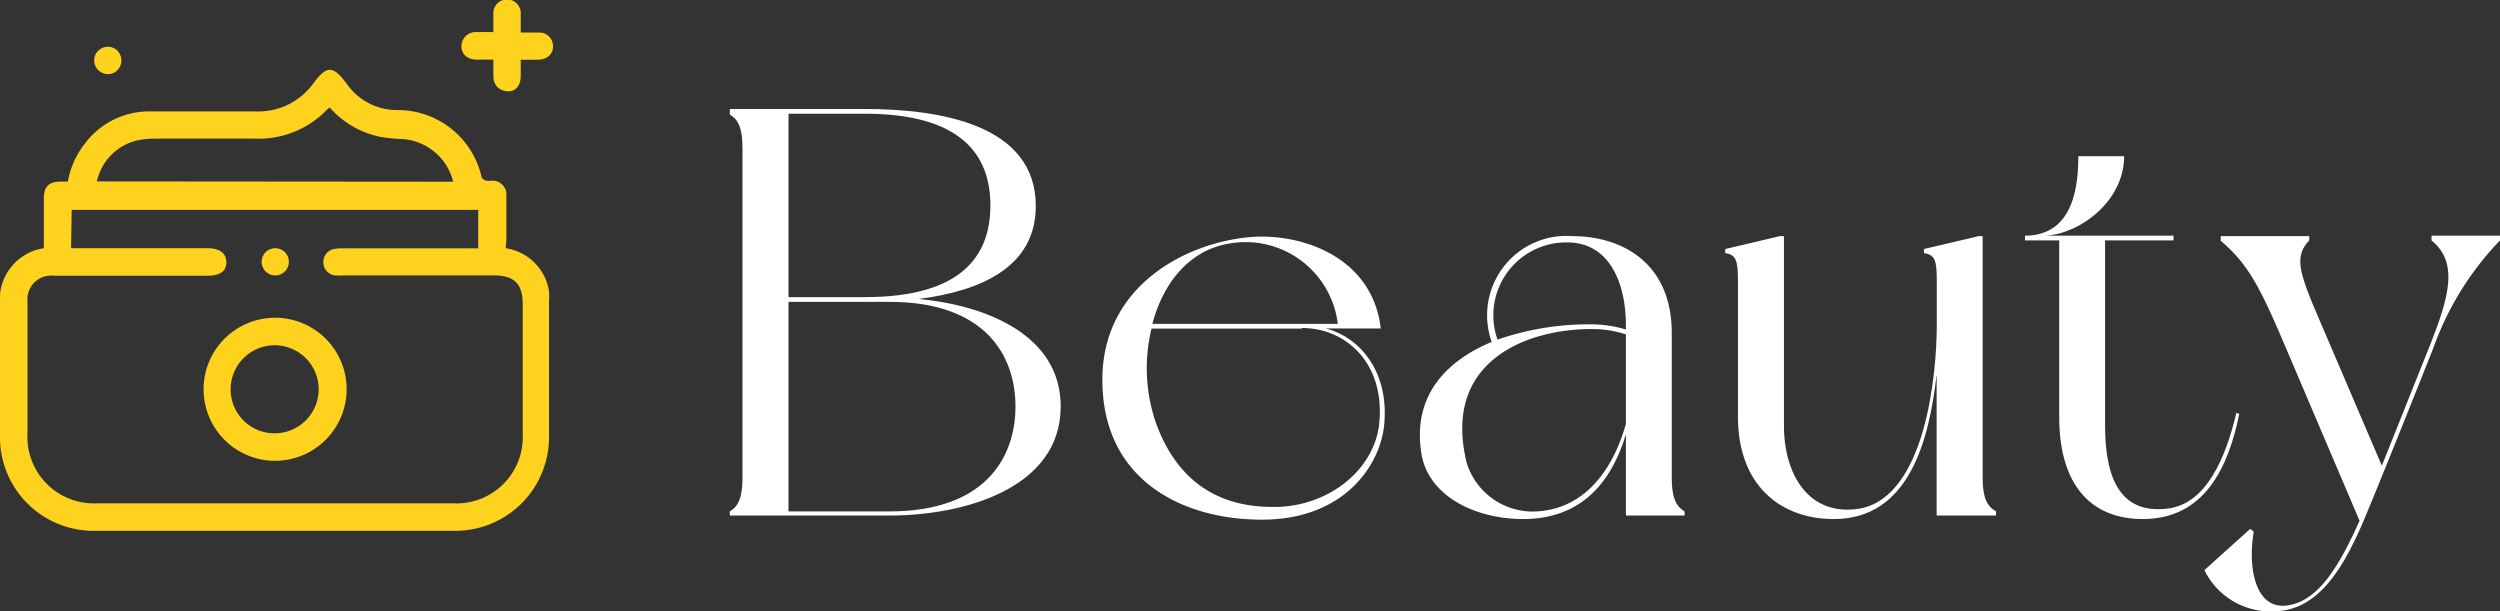
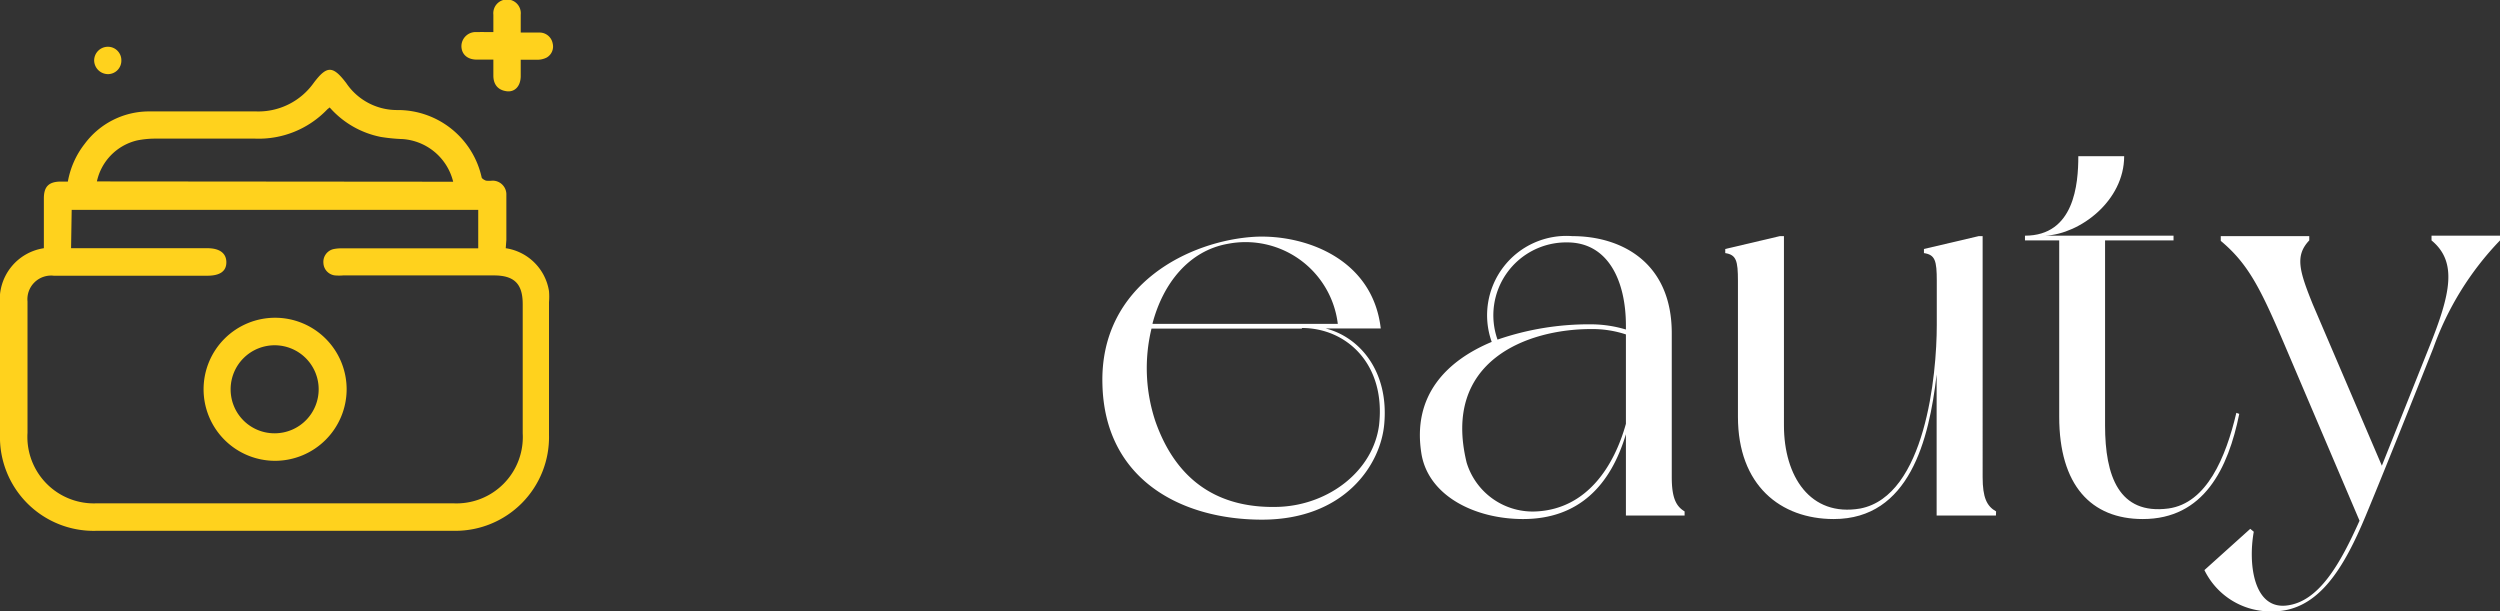
<svg xmlns="http://www.w3.org/2000/svg" fill="#ffffff" id="logo" viewBox="0 0 163.57 40">
  <rect x="0" y="0" width="163.57" height="40" fill="#333333" stroke="none" />
  <defs>
    <style>.cls-1{fill:#ffd21d;}</style>
  </defs>
  <g id="Beauty">
-     <path d="M70.31,27.86c0,5.35-6.3,7.14-11.2,7.14H48.66v-.27c.57-.34.83-.91.83-2.24V11c0-1.33-.26-1.9-.83-2.24V8.4h8.81c4.9,0,11.21,1,11.21,6.35,0,4.06-3.72,5.58-7.67,6.08C65.49,21.25,70.31,23.22,70.31,27.86ZM52.5,20.71h5c6.23,0,8.21-2.62,8.21-6s-2-6-8.21-6h-5Zm14.85,7.15c0-3.35-2-6.84-8.24-6.84H52.5V34.73h6.61C65.34,34.73,67.35,31.24,67.35,27.86Z" transform="translate(-0.91 -1.27)" />
    <path d="M91.48,29c-.23,2.7-2.62,6.27-8,6.27-5.24,0-10.29-2.59-10.44-8.85-.19-6.58,5.77-9.43,10-9.66,3.23-.15,7.68,1.41,8.21,6H87.64C89.81,23.3,91.79,25.5,91.48,29Zm-5.39-6.23H76.25a11,11,0,0,0,.26,6.08c1.41,4,4.26,5.73,8.13,5.58,3.27-.15,6.12-2.39,6.5-5.35C91.59,25.08,89,22.73,86.09,22.73Zm-9.77-.31H88.44a6.08,6.08,0,0,0-7.18-5.24C78.68,17.67,77,19.84,76.32,22.42Z" transform="translate(-0.91 -1.27)" />
    <path d="M111.13,35h-3.84V29.68c-1,3.34-3.08,5.55-6.73,5.55-3.11,0-6.15-1.48-6.64-4.22-.65-3.88,1.67-6.15,4.59-7.37a5.19,5.19,0,0,1,5.28-6.92c3.16,0,6.5,1.68,6.5,6.35v9.42c0,1.33.27,1.9.84,2.24Zm-3.84-6V23.15A7,7,0,0,0,105,22.8c-4.14,0-9.76,2.06-8.13,8.74a4.52,4.52,0,0,0,4.6,3.19C104.78,34.54,106.53,31.73,107.29,29Zm-8.4-5.51a18.31,18.31,0,0,1,6.12-1,8,8,0,0,1,2.28.34v-.26c0-2.89-1.14-5.44-3.84-5.44A4.77,4.77,0,0,0,98.89,23.49Z" transform="translate(-0.91 -1.27)" />
    <path d="M131.5,35h-3.88V25.77c-.49,4.29-1.79,9.46-6.73,9.46-3.49,0-6.27-2.21-6.27-6.69V19.65c0-1.33-.11-1.71-.83-1.82v-.27l3.57-.84h.27V29.11c0,3.31,1.71,6,5,5.43,4.26-.83,5-8.77,5-12V19.65c0-1.33-.11-1.71-.84-1.82v-.27l3.58-.84h.26V32.49c0,1.33.27,1.9.88,2.24Z" transform="translate(-0.91 -1.27)" />
    <path d="M147.42,28.35c-.72,3.57-2.32,6.88-6.31,6.88-3.38,0-5.47-2.21-5.47-6.69V17H133.4v-.31c3.23,0,3.49-3.38,3.49-5.2h3c0,2.92-2.88,5.09-5.16,5.2h8.39V17h-4.48V29.11c0,3.31.91,5.85,4.14,5.43,2.51-.34,3.76-3.34,4.45-6.26Z" transform="translate(-0.91 -1.27)" />
    <path d="M160.11,24.06s-3,7.56-4.41,10.94-3.08,6.27-6.08,6.27a4.8,4.8,0,0,1-4.48-2.7l3-2.7.23.19c-.38,2.13,0,5.06,2.13,4.83s3.53-2.74,4.79-5.55l-4.87-11.43c-1.59-3.73-2.39-5.36-4.21-6.88v-.31H152V17c-.95,1-.65,2,.23,4.18l4.52,10.56L159.84,24c1.41-3.5,1.87-5.59.16-7v-.31h4.48V17A19.7,19.7,0,0,0,160.11,24.06Z" transform="translate(-0.91 -1.27)" />
    <path class="cls-1" d="M34,17.51a3.37,3.37,0,0,1,2.83,2.81,4.35,4.35,0,0,1,0,.72v8.68A6.13,6.13,0,0,1,30.62,36H7.22A6.13,6.13,0,0,1,.91,29.69v-8.5a3.39,3.39,0,0,1,2.87-3.68V14.25c0-.77.32-1.09,1.09-1.1h.48a5.59,5.59,0,0,1,1.11-2.48A5.24,5.24,0,0,1,10.6,8.56c2.36,0,4.71,0,7.07,0A4.44,4.44,0,0,0,21.43,6.7c.87-1.16,1.26-1.14,2.13,0a4,4,0,0,0,3.33,1.77,5.62,5.62,0,0,1,5.53,4.39c0,.09.18.19.29.23a1.86,1.86,0,0,0,.41,0,.9.9,0,0,1,.92.95c0,1,0,2,0,2.93Zm-28.44,0h8.92c.8,0,1.24.33,1.24.92s-.42.88-1.25.88H4.43A1.55,1.55,0,0,0,2.71,21v8.59A4.35,4.35,0,0,0,7.28,34.2H30.54a4.34,4.34,0,0,0,4.57-4.58V21.17c0-1.33-.55-1.88-1.89-1.88H23.37a3.25,3.25,0,0,1-.54,0,.85.85,0,0,1-.76-.81.86.86,0,0,1,.65-.91,2.56,2.56,0,0,1,.62-.05H32.2V15H5.6Zm25-4.35a3.67,3.67,0,0,0-3.3-2.79,11.35,11.35,0,0,1-1.43-.14A6,6,0,0,1,22.48,8.3l-.15.12a6.2,6.2,0,0,1-4.73,1.92H11.07a6,6,0,0,0-1.2.12,3.52,3.52,0,0,0-2.62,2.68Z" transform="translate(-0.91 -1.27)" />
    <path class="cls-1" d="M33.19,3.37c0-.43,0-.78,0-1.14a.9.9,0,1,1,1.79,0c0,.36,0,.72,0,1.17.44,0,.85,0,1.26,0a.87.87,0,0,1,.83.71.83.83,0,0,1-.4.93,1.36,1.36,0,0,1-.6.14c-.34,0-.68,0-1.09,0,0,.39,0,.73,0,1.06,0,.66-.38,1.07-.92,1s-.86-.41-.87-1c0-.33,0-.66,0-1.07H32.1c-.62,0-1-.36-1-.89a.93.93,0,0,1,1-.91C32.43,3.36,32.77,3.37,33.19,3.37Z" transform="translate(-0.91 -1.27)" />
    <path class="cls-1" d="M8.85,5.21A.88.88,0,0,1,8,6.12a.91.91,0,0,1-.93-.9A.9.9,0,0,1,8,4.33.88.88,0,0,1,8.85,5.21Z" transform="translate(-0.91 -1.27)" />
    <path class="cls-1" d="M18.92,31.42a4.68,4.68,0,1,1,4.67-4.66A4.69,4.69,0,0,1,18.92,31.42Zm0-1.8A2.88,2.88,0,1,0,16,26.72,2.87,2.87,0,0,0,18.91,29.62Z" transform="translate(-0.91 -1.27)" />
-     <path class="cls-1" d="M18.9,19.29a.89.89,0,1,1,.91-.87A.89.89,0,0,1,18.9,19.29Z" transform="translate(-0.91 -1.27)" />
  </g>
</svg>